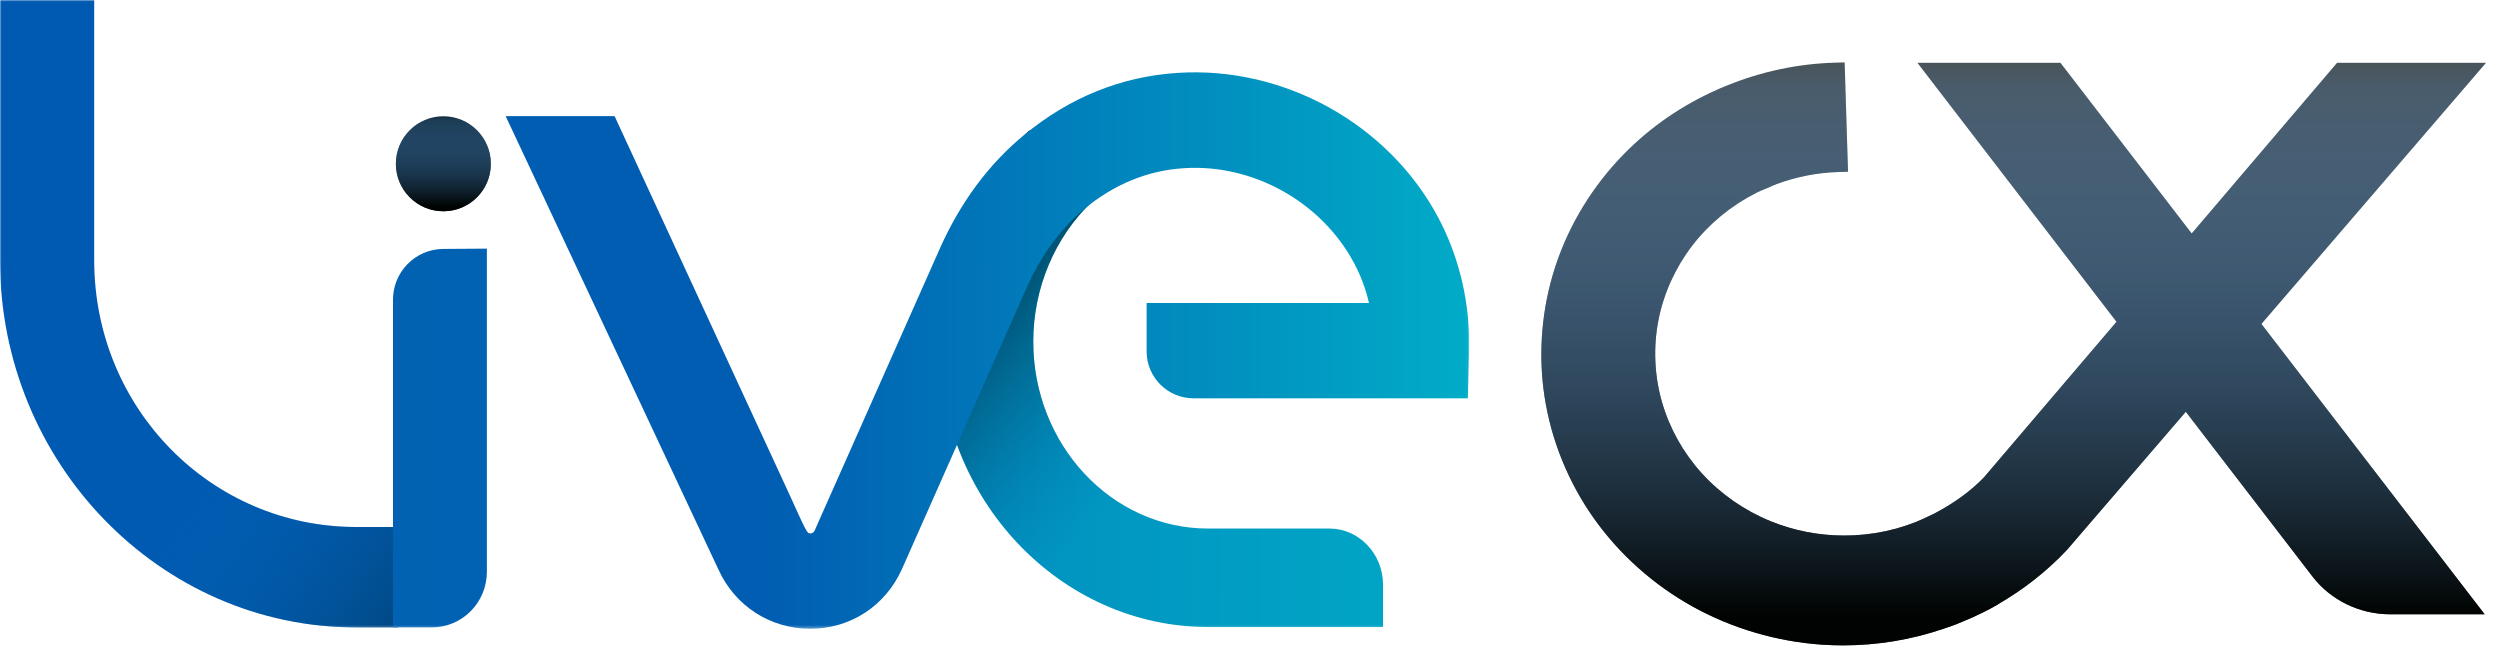
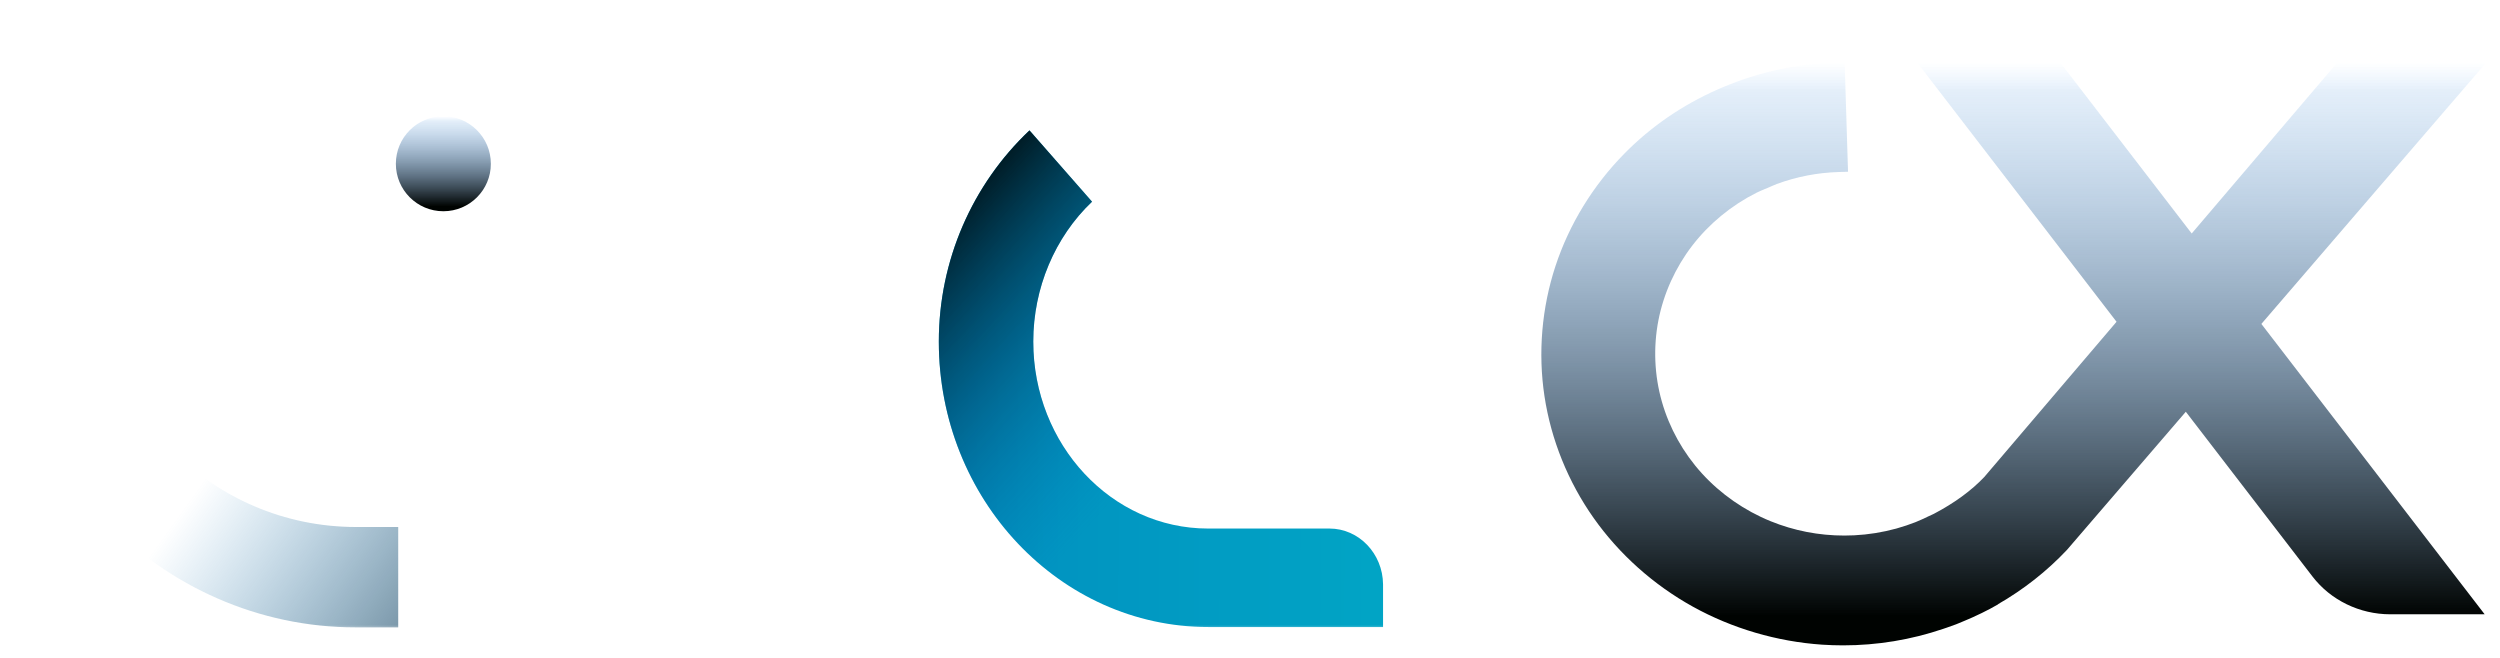
<svg xmlns="http://www.w3.org/2000/svg" width="798" height="210" viewBox="0 0 798 210" fill="none">
  <mask id="mask0_13_265" style="mask-type:luminance" maskUnits="userSpaceOnUse" x="0" y="0" width="469" height="201">
    <path d="M468.97 0H0V200.7H468.97V0Z" fill="white" />
  </mask>
  <g mask="url(#mask0_13_265)">
    <path d="M424.35 168.71H385.6C354.84 168.71 329.82 141.96 329.82 109.03C329.82 91.98 336.69 75.68 348.58 64.38L328.61 41.62C310.36 58.88 299.67 83.14 299.67 109.03C299.67 159.33 338.22 200.15 385.7 200.15H441.47V186.51C441.37 176.71 433.78 168.71 424.35 168.71Z" fill="url(#paint0_linear_13_265)" />
    <path d="M424.35 168.71H385.6C354.84 168.71 329.82 141.96 329.82 109.03C329.82 91.98 336.69 75.67 348.58 64.38L328.61 41.62C310.36 58.88 299.67 83.14 299.67 109.03C299.67 159.33 338.22 200.14 385.7 200.14H441.47V186.5C441.37 176.7 433.78 168.7 424.35 168.7V168.71Z" fill="url(#paint1_linear_13_265)" />
-     <path d="M141.52 67.43C149.9 67.43 156.68 60.64 156.68 52.27C156.68 43.9 149.89 37.11 141.52 37.11C133.15 37.11 126.36 43.9 126.36 52.27C126.36 60.64 133.15 67.43 141.52 67.43Z" fill="#152E3F" />
    <path d="M141.52 67.43C149.9 67.43 156.68 60.64 156.68 52.27C156.68 43.9 149.89 37.11 141.52 37.11C133.15 37.11 126.36 43.9 126.36 52.27C126.36 60.64 133.15 67.43 141.52 67.43Z" fill="url(#paint2_linear_13_265)" />
-     <path d="M127.11 200.26H113.65C50.97 200.26 0 147.69 0 83.03V0H30.07V83.03C30.07 130.55 67.6 168.22 113.68 168.22H127.11V200.26Z" fill="url(#paint3_linear_13_265)" />
    <path d="M127.11 200.26H113.65C50.97 200.26 0 147.69 0 83.03V0H30.07V83.03C30.07 130.55 67.6 168.22 113.68 168.22H127.11V200.26Z" fill="url(#paint4_linear_13_265)" />
-     <path d="M258.59 200.7C245.8 200.7 234.55 193.38 229.29 181.72L161.41 37.08H196.18L251.58 156.95C257.36 169.64 257.56 170.26 258.6 170.26C259.64 170.26 259.84 169.64 260.04 169.33L300.07 79.17C306.57 64.62 315.55 52.45 326.79 43.17C341.34 31.1 357.94 24.39 376 23.26C409.84 21.09 443.16 39.56 459.05 69.37C465.86 82.16 469.37 97.02 468.95 112.29L468.54 127.14H380.96C372.71 127.14 366 120.43 366 112.18V96.71H436.98C435.95 92.17 434.3 87.84 432.13 83.81C421.71 64.42 399.94 52.24 377.87 53.69C366.32 54.41 355.59 58.85 346.1 66.69C338.67 72.88 332.38 81.44 327.84 91.55L287.92 181.61C282.66 193.37 271.52 200.7 258.62 200.7H258.59Z" fill="url(#paint5_linear_13_265)" />
-     <path d="M137.8 200.26H125.44V95.68C125.44 86.79 132.55 79.56 141.4 79.46L155.41 79.36V182.5C155.41 192.32 147.58 200.27 137.8 200.27V200.26Z" fill="url(#paint6_linear_13_265)" />
  </g>
-   <path fill-rule="evenodd" clip-rule="evenodd" d="M588.31 206C586.1 206 583.86 205.92 581.66 205.78C567.2 204.8 552.92 200.6 540.37 193.65C527.79 186.68 516.84 176.89 508.69 165.34C500.53 153.78 495.1 140.34 493 126.49C490.9 112.64 492.12 98.27 496.51 84.92C500.9 71.58 508.51 59.17 518.5 49.03C526.96 40.43 536.98 33.54 548.29 28.55C548.29 28.55 548.93 28.25 549.09 28.18C549.53 27.99 549.96 27.82 550.38 27.65C550.65 27.54 550.92 27.43 551.2 27.32C562.31 22.8 573.95 20.33 585.82 20L588.81 19.92L589.89 54.82L586.89 54.91C580.14 55.11 573.48 56.4 567.12 58.74C566.6 58.93 566.09 59.16 565.55 59.4C565.17 59.57 564.78 59.75 564.39 59.91C564.04 60.06 563.66 60.22 563.28 60.37C562.36 60.75 561.5 61.11 560.68 61.52C552.63 65.57 545.52 71.43 540.13 78.45C534.75 85.47 531.02 93.71 529.36 102.27C527.7 110.86 528.08 119.83 530.47 128.21C532.87 136.65 537.29 144.56 543.25 151.11C549.25 157.7 556.84 162.98 565.18 166.37C572.66 169.41 580.58 170.95 588.72 170.95C589.76 170.95 590.82 170.92 591.87 170.87C596.37 170.65 600.89 169.92 605.29 168.72L605.62 168.62C607.55 168.08 609.49 167.43 611.41 166.68C612.91 166.09 614.4 165.37 615.69 164.75C615.97 164.61 616.26 164.49 616.54 164.36C616.79 164.25 617.05 164.14 617.29 164.01C623.83 160.58 629.26 156.61 633.39 152.25L675.6 102.71L612.03 20.04H657.69L699.59 74.53L746 20.04H793.55L721.83 103.4L793.1 196.08H762.95C753.22 196.08 743.95 191.58 738.16 184.04L697.71 131.43L659.75 175.55C653.36 182.32 645.99 188.13 637.78 192.85L637.8 192.9L635.25 194.32C633.57 195.22 631.77 196.09 629.59 197.08C629.2 197.26 628.78 197.44 628.37 197.61L627.25 198.09C626.5 198.41 625.76 198.73 625 199.03L624.89 199.07C624.81 199.1 624.73 199.13 624.65 199.17L624.33 199.3C623.3 199.7 622.29 200.05 621.31 200.38L620.62 200.61C620.54 200.64 620.4 200.69 620.25 200.74C609.98 204.22 599.22 206 588.31 206Z" fill="#495359" />
  <path fill-rule="evenodd" clip-rule="evenodd" d="M588.31 206C586.1 206 583.86 205.92 581.66 205.78C567.2 204.8 552.92 200.6 540.37 193.65C527.79 186.68 516.84 176.89 508.69 165.34C500.53 153.78 495.1 140.34 493 126.49C490.9 112.64 492.12 98.27 496.51 84.92C500.9 71.58 508.51 59.17 518.5 49.03C526.96 40.43 536.98 33.54 548.29 28.55C548.29 28.55 548.93 28.25 549.09 28.18C549.53 27.99 549.96 27.82 550.38 27.65C550.65 27.54 550.92 27.43 551.2 27.32C562.31 22.8 573.95 20.33 585.82 20L588.81 19.92L589.89 54.82L586.89 54.91C580.14 55.11 573.48 56.4 567.12 58.74C566.6 58.93 566.09 59.16 565.55 59.4C565.17 59.57 564.78 59.75 564.39 59.91C564.04 60.06 563.66 60.22 563.28 60.37C562.36 60.75 561.5 61.11 560.68 61.52C552.63 65.57 545.52 71.43 540.13 78.45C534.75 85.47 531.02 93.71 529.36 102.27C527.7 110.86 528.08 119.83 530.47 128.21C532.87 136.65 537.29 144.56 543.25 151.11C549.25 157.7 556.84 162.98 565.18 166.37C572.66 169.41 580.58 170.95 588.72 170.95C589.76 170.95 590.82 170.92 591.87 170.87C596.37 170.65 600.89 169.92 605.29 168.72L605.62 168.62C607.55 168.08 609.49 167.43 611.41 166.68C612.91 166.09 614.4 165.37 615.69 164.75C615.97 164.61 616.26 164.49 616.54 164.36C616.79 164.25 617.05 164.14 617.29 164.01C623.83 160.58 629.26 156.61 633.39 152.25L675.6 102.71L612.03 20.04H657.69L699.59 74.53L746 20.04H793.55L721.83 103.4L793.1 196.08H762.95C753.22 196.08 743.95 191.58 738.16 184.04L697.71 131.43L659.75 175.55C653.36 182.32 645.99 188.13 637.78 192.85L637.8 192.9L635.25 194.32C633.57 195.22 631.77 196.09 629.59 197.08C629.2 197.26 628.78 197.44 628.37 197.61L627.25 198.09C626.5 198.41 625.76 198.73 625 199.03L624.89 199.07C624.81 199.1 624.73 199.13 624.65 199.17L624.33 199.3C623.3 199.7 622.29 200.05 621.31 200.38L620.62 200.61C620.54 200.64 620.4 200.69 620.25 200.74C609.98 204.22 599.22 206 588.31 206Z" fill="url(#paint7_linear_13_265)" />
  <defs>
    <linearGradient id="paint0_linear_13_265" x1="-39.54" y1="119.49" x2="489.5" y2="121.35" gradientUnits="userSpaceOnUse">
      <stop stop-color="#015AB1" />
      <stop offset="1" stop-color="#01ACC7" />
    </linearGradient>
    <linearGradient id="paint1_linear_13_265" x1="384.51" y1="159.29" x2="268.51" y2="55.79" gradientUnits="userSpaceOnUse">
      <stop offset="0.14" stop-color="#016EB6" stop-opacity="0" />
      <stop offset="0.85" stop-color="#000301" />
    </linearGradient>
    <linearGradient id="paint2_linear_13_265" x1="141.52" y1="37.11" x2="141.52" y2="67.43" gradientUnits="userSpaceOnUse">
      <stop stop-color="#56AAFF" stop-opacity="0" />
      <stop offset="0.05" stop-color="#4890D8" stop-opacity="0.15" />
      <stop offset="0.95" stop-color="#000301" />
    </linearGradient>
    <linearGradient id="paint3_linear_13_265" x1="0" y1="100.13" x2="462.3" y2="100.13" gradientUnits="userSpaceOnUse">
      <stop stop-color="#015AB1" />
      <stop offset="1" stop-color="#015AB1" />
    </linearGradient>
    <linearGradient id="paint4_linear_13_265" x1="71" y1="112.34" x2="225.55" y2="223.53" gradientUnits="userSpaceOnUse">
      <stop offset="0.1" stop-color="#016EB6" stop-opacity="0" />
      <stop offset="0.9" stop-color="#000301" />
    </linearGradient>
    <linearGradient id="paint5_linear_13_265" x1="-0.54" y1="112.18" x2="469.37" y2="111.76" gradientUnits="userSpaceOnUse">
      <stop offset="0.52" stop-color="#015DB2" />
      <stop offset="1" stop-color="#01ACC7" />
    </linearGradient>
    <linearGradient id="paint6_linear_13_265" x1="463.71" y1="139.81" x2="-3.29" y2="139.81" gradientUnits="userSpaceOnUse">
      <stop stop-color="#016FB6" />
      <stop offset="1" stop-color="#015CB1" />
    </linearGradient>
    <linearGradient id="paint7_linear_13_265" x1="642.774" y1="19.92" x2="642.774" y2="206" gradientUnits="userSpaceOnUse">
      <stop stop-color="#56AAFF" stop-opacity="0" />
      <stop offset="0.05" stop-color="#4890D8" stop-opacity="0.15" />
      <stop offset="0.95" stop-color="#000301" />
    </linearGradient>
  </defs>
</svg>